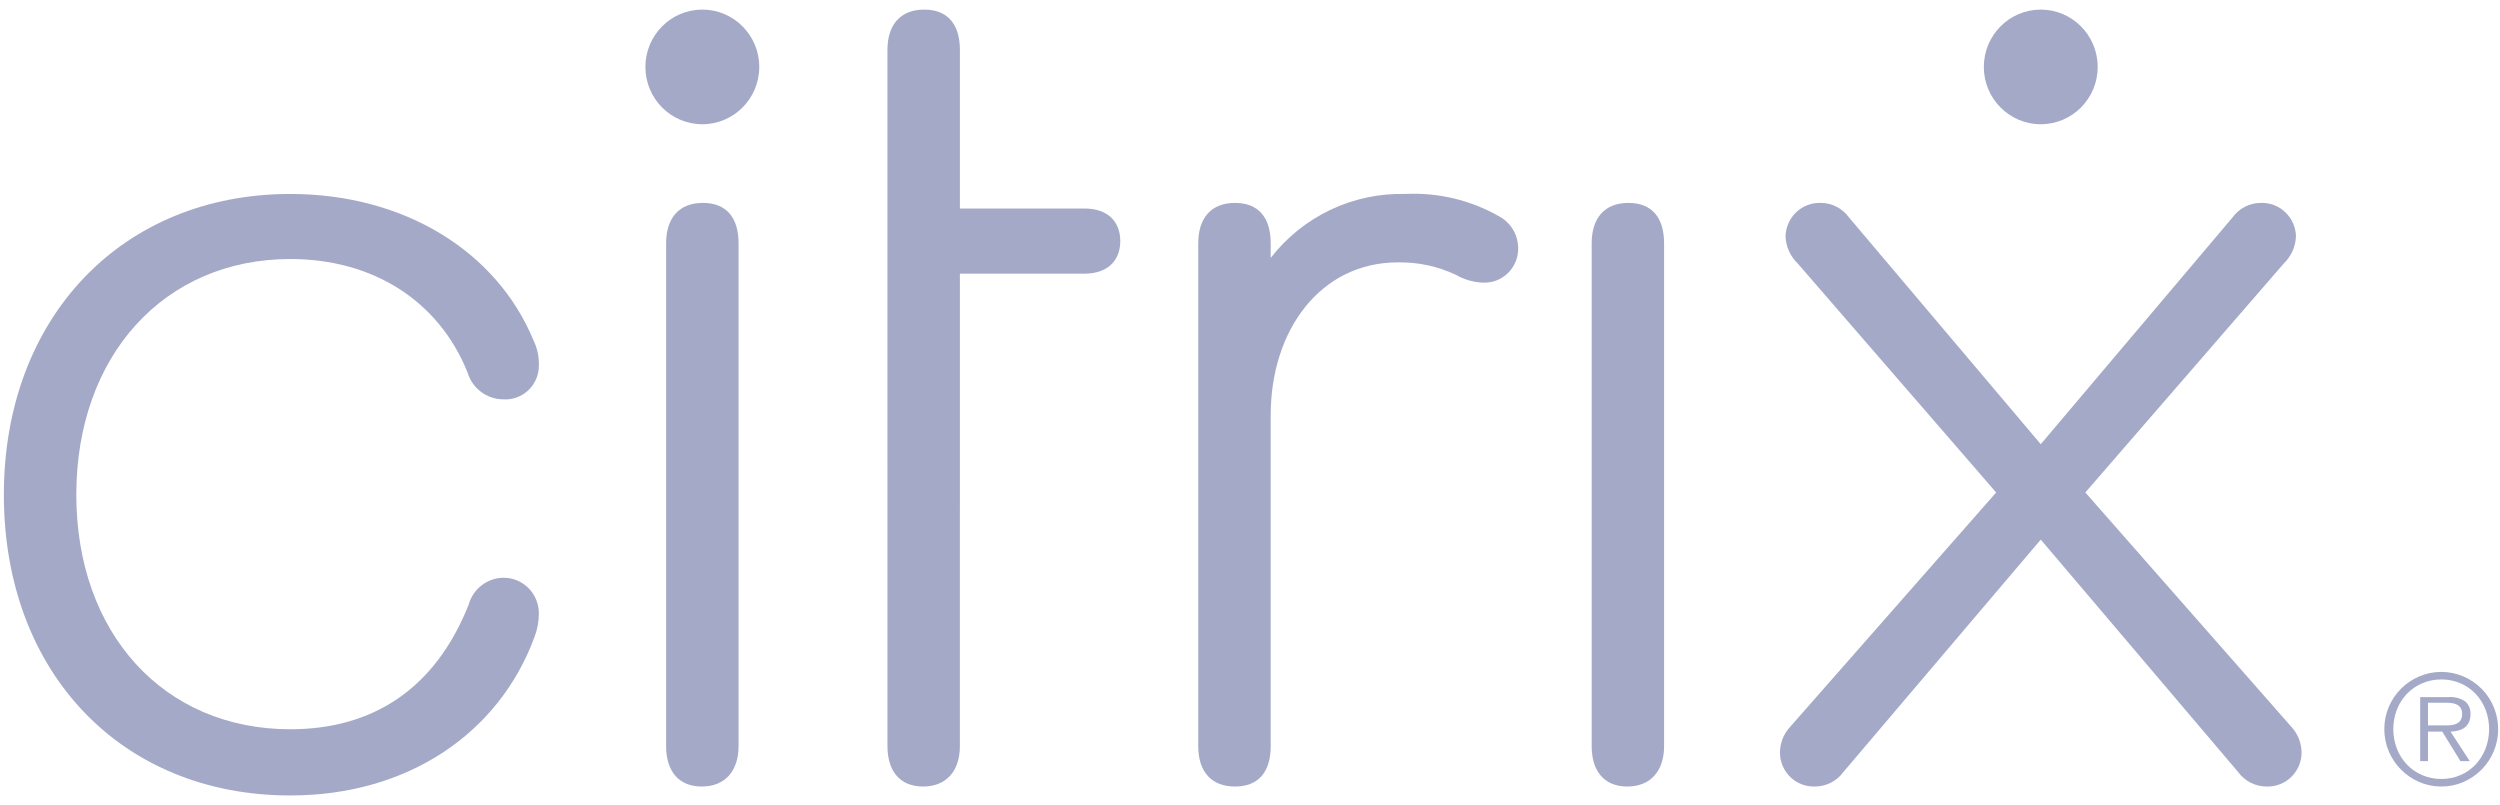
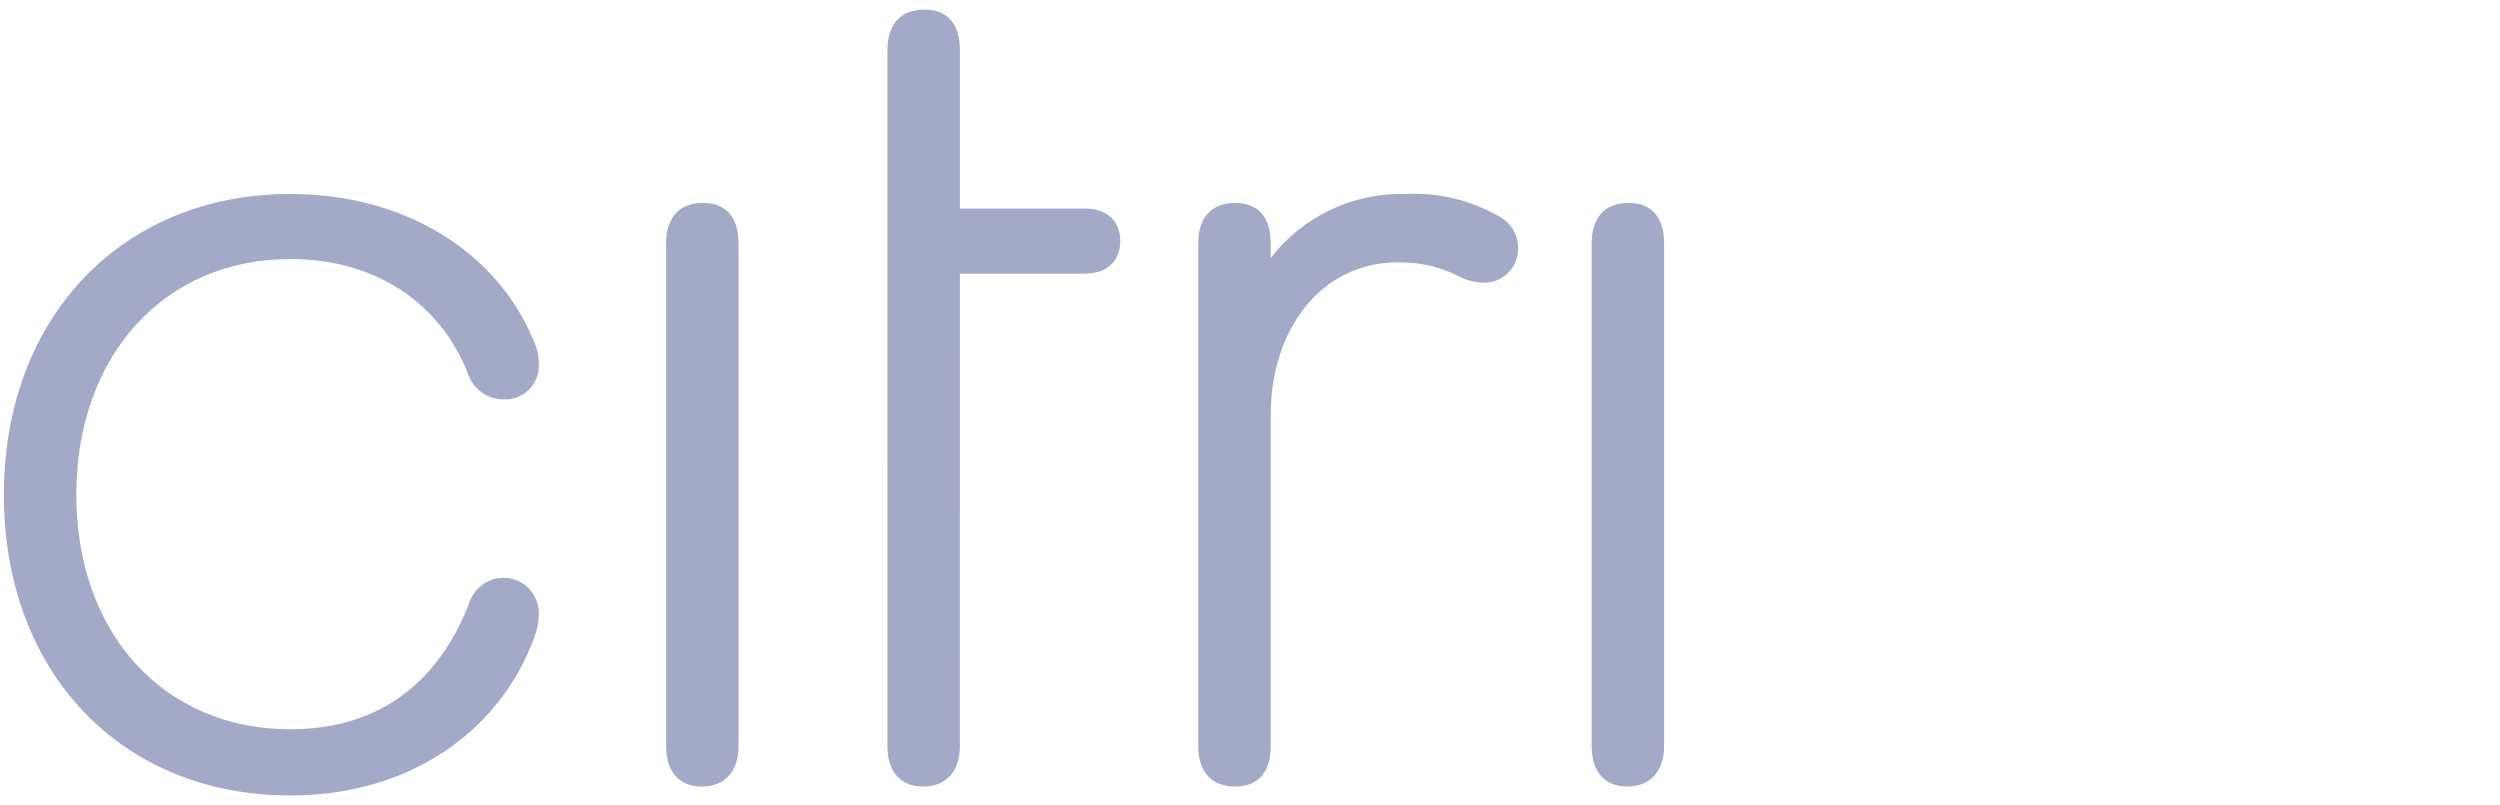
<svg xmlns="http://www.w3.org/2000/svg" width="118" height="38" viewBox="0 0 118 38" fill="none">
  <g style="mix-blend-mode:darken" clip-path="url(#clip0_1068_3736)">
    <path d="M0.182 23.352C0.182 14.982 5.759 9.155 13.703 9.155C19.068 9.155 23.435 11.857 25.17 16.041C25.358 16.418 25.449 16.837 25.434 17.259C25.434 17.477 25.39 17.693 25.305 17.893C25.219 18.093 25.093 18.273 24.935 18.422C24.777 18.572 24.591 18.686 24.387 18.76C24.183 18.833 23.966 18.863 23.75 18.849C23.371 18.847 23.003 18.722 22.7 18.493C22.396 18.264 22.174 17.942 22.067 17.576C20.7 14.186 17.597 12.226 13.703 12.226C7.757 12.226 3.602 16.782 3.602 23.352C3.602 29.867 7.706 34.421 13.703 34.421C17.597 34.421 20.542 32.515 22.12 28.543C22.219 28.181 22.431 27.862 22.725 27.633C23.019 27.404 23.378 27.276 23.75 27.27C23.972 27.267 24.192 27.309 24.398 27.393C24.603 27.477 24.79 27.602 24.947 27.76C25.104 27.918 25.228 28.106 25.311 28.313C25.395 28.52 25.437 28.742 25.434 28.965C25.432 29.346 25.361 29.723 25.224 30.078C23.54 34.633 19.227 37.546 13.703 37.546C5.705 37.546 0.182 31.719 0.182 23.352Z" fill="#6870A3" opacity="0.6" />
    <path d="M45.306 35.217C45.306 36.382 44.674 37.124 43.571 37.124C42.466 37.124 41.888 36.382 41.888 35.217L41.887 2.362C41.887 1.144 42.519 0.453 43.624 0.453C44.729 0.453 45.307 1.144 45.307 2.362V9.842H51.194C52.246 9.842 52.877 10.425 52.877 11.378C52.877 12.333 52.246 12.916 51.194 12.916H45.307L45.306 35.217Z" fill="#6870A3" opacity="0.6" />
    <path d="M71.656 11.697C71.662 11.919 71.623 12.14 71.54 12.345C71.456 12.551 71.332 12.736 71.173 12.891C71.015 13.045 70.827 13.165 70.62 13.242C70.413 13.319 70.193 13.352 69.973 13.338C69.528 13.319 69.095 13.192 68.709 12.967C67.854 12.565 66.918 12.366 65.974 12.385C62.344 12.385 59.977 15.564 59.977 19.59V35.217C59.977 36.434 59.399 37.124 58.294 37.124C57.188 37.124 56.557 36.434 56.557 35.217V11.486C56.557 10.267 57.188 9.577 58.294 9.577C59.399 9.577 59.977 10.267 59.977 11.486V12.174C60.73 11.204 61.697 10.426 62.803 9.901C63.909 9.377 65.121 9.121 66.343 9.155C67.885 9.079 69.418 9.446 70.761 10.213C71.029 10.357 71.254 10.57 71.411 10.832C71.569 11.093 71.653 11.392 71.656 11.697Z" fill="#6870A3" opacity="0.6" />
    <path d="M75.127 11.486C75.127 10.267 75.757 9.577 76.862 9.577C77.967 9.577 78.545 10.267 78.545 11.486V35.217C78.545 36.382 77.913 37.124 76.81 37.124C75.705 37.124 75.127 36.382 75.127 35.217V11.486Z" fill="#6870A3" opacity="0.6" />
    <path d="M31.441 11.486C31.441 10.267 32.071 9.577 33.176 9.577C34.282 9.577 34.86 10.267 34.86 11.486V35.217C34.86 36.382 34.228 37.124 33.125 37.124C32.02 37.124 31.441 36.382 31.441 35.217V11.486Z" fill="#6870A3" opacity="0.6" />
-     <path d="M33.15 5.864C34.634 5.864 35.837 4.653 35.837 3.159C35.837 1.665 34.634 0.453 33.15 0.453C31.666 0.453 30.463 1.665 30.463 3.159C30.463 4.653 31.666 5.864 33.15 5.864Z" fill="#6870A3" opacity="0.6" />
-     <path d="M96.324 25.469L87.012 36.434C86.856 36.65 86.649 36.826 86.411 36.946C86.173 37.066 85.91 37.127 85.644 37.124C85.433 37.128 85.223 37.091 85.026 37.013C84.83 36.936 84.65 36.82 84.499 36.672C84.347 36.524 84.226 36.347 84.143 36.152C84.06 35.957 84.016 35.747 84.014 35.534C84.013 35.082 84.182 34.647 84.487 34.316L94.219 23.245L84.855 12.439C84.507 12.106 84.3 11.65 84.277 11.167C84.281 10.95 84.328 10.736 84.415 10.538C84.502 10.34 84.628 10.162 84.785 10.014C84.942 9.865 85.127 9.75 85.329 9.675C85.531 9.6 85.746 9.567 85.961 9.577C86.218 9.581 86.471 9.645 86.699 9.765C86.928 9.885 87.125 10.057 87.276 10.267L96.324 20.966L105.372 10.267C105.522 10.057 105.72 9.885 105.948 9.765C106.176 9.645 106.43 9.581 106.687 9.577C106.902 9.567 107.117 9.6 107.319 9.675C107.521 9.75 107.705 9.865 107.862 10.014C108.019 10.162 108.145 10.34 108.233 10.538C108.32 10.736 108.367 10.95 108.37 11.167C108.347 11.65 108.14 12.106 107.792 12.439L98.428 23.245L108.161 34.316C108.465 34.647 108.634 35.082 108.634 35.534C108.632 35.747 108.588 35.957 108.505 36.152C108.421 36.347 108.3 36.524 108.149 36.672C107.997 36.82 107.818 36.936 107.621 37.013C107.425 37.091 107.215 37.128 107.004 37.124C106.738 37.127 106.474 37.066 106.236 36.946C105.998 36.826 105.792 36.65 105.635 36.434L96.324 25.469Z" fill="#6870A3" opacity="0.6" />
-     <path d="M96.324 5.864C97.808 5.864 99.011 4.653 99.011 3.159C99.011 1.665 97.808 0.453 96.324 0.453C94.84 0.453 93.637 1.665 93.637 3.159C93.637 4.653 94.84 5.864 96.324 5.864Z" fill="#6870A3" opacity="0.6" />
-     <path d="M115.232 37.124C114.872 37.126 114.515 37.053 114.184 36.909C113.54 36.632 113.027 36.116 112.752 35.468C112.611 35.135 112.539 34.776 112.539 34.415C112.539 34.053 112.611 33.695 112.752 33.362C112.888 33.042 113.084 32.751 113.329 32.506C113.576 32.261 113.865 32.065 114.184 31.928C114.514 31.786 114.87 31.714 115.229 31.714C115.588 31.714 115.944 31.786 116.274 31.928C116.593 32.065 116.882 32.261 117.128 32.506C117.505 32.887 117.76 33.372 117.862 33.899C117.964 34.426 117.909 34.972 117.703 35.468C117.568 35.789 117.373 36.081 117.128 36.328C116.883 36.574 116.593 36.772 116.274 36.909C115.946 37.053 115.591 37.126 115.232 37.124ZM115.232 36.767C115.543 36.77 115.851 36.708 116.136 36.584C116.405 36.469 116.648 36.299 116.849 36.085C117.05 35.868 117.209 35.615 117.317 35.339C117.543 34.744 117.543 34.086 117.317 33.491C117.209 33.215 117.051 32.963 116.849 32.748C116.647 32.536 116.404 32.367 116.136 32.252C115.851 32.129 115.543 32.067 115.232 32.07C114.921 32.067 114.612 32.129 114.325 32.252C114.055 32.367 113.81 32.536 113.606 32.748C113.402 32.962 113.242 33.215 113.134 33.491C112.907 34.086 112.907 34.744 113.134 35.339C113.242 35.616 113.402 35.869 113.606 36.085C113.809 36.299 114.054 36.469 114.325 36.584C114.612 36.708 114.921 36.77 115.232 36.767ZM116.572 35.924H116.132L115.275 34.533H114.601V35.924H114.233V32.905H115.544C115.837 32.876 116.131 32.951 116.374 33.119C116.453 33.194 116.514 33.285 116.555 33.386C116.595 33.487 116.613 33.596 116.608 33.705C116.611 33.834 116.587 33.963 116.537 34.083C116.493 34.183 116.425 34.27 116.338 34.336C116.248 34.403 116.146 34.451 116.037 34.479C115.915 34.511 115.791 34.529 115.665 34.533L116.572 35.924ZM115.161 34.24H115.502C115.618 34.241 115.733 34.227 115.845 34.197C115.946 34.172 116.038 34.117 116.108 34.04C116.183 33.943 116.22 33.82 116.211 33.697C116.216 33.599 116.192 33.501 116.143 33.416C116.1 33.348 116.041 33.294 115.97 33.259C115.894 33.221 115.813 33.197 115.729 33.187C115.64 33.175 115.55 33.169 115.46 33.169H114.601V34.24L115.161 34.24Z" fill="#6870A3" opacity="0.6" />
  </g>
  <defs>
    <clipPath id="clip0_1068_3736">
      <rect width="117.73" height="37.093" fill="white" transform="translate(0.182 0.453)" />
    </clipPath>
  </defs>
</svg>